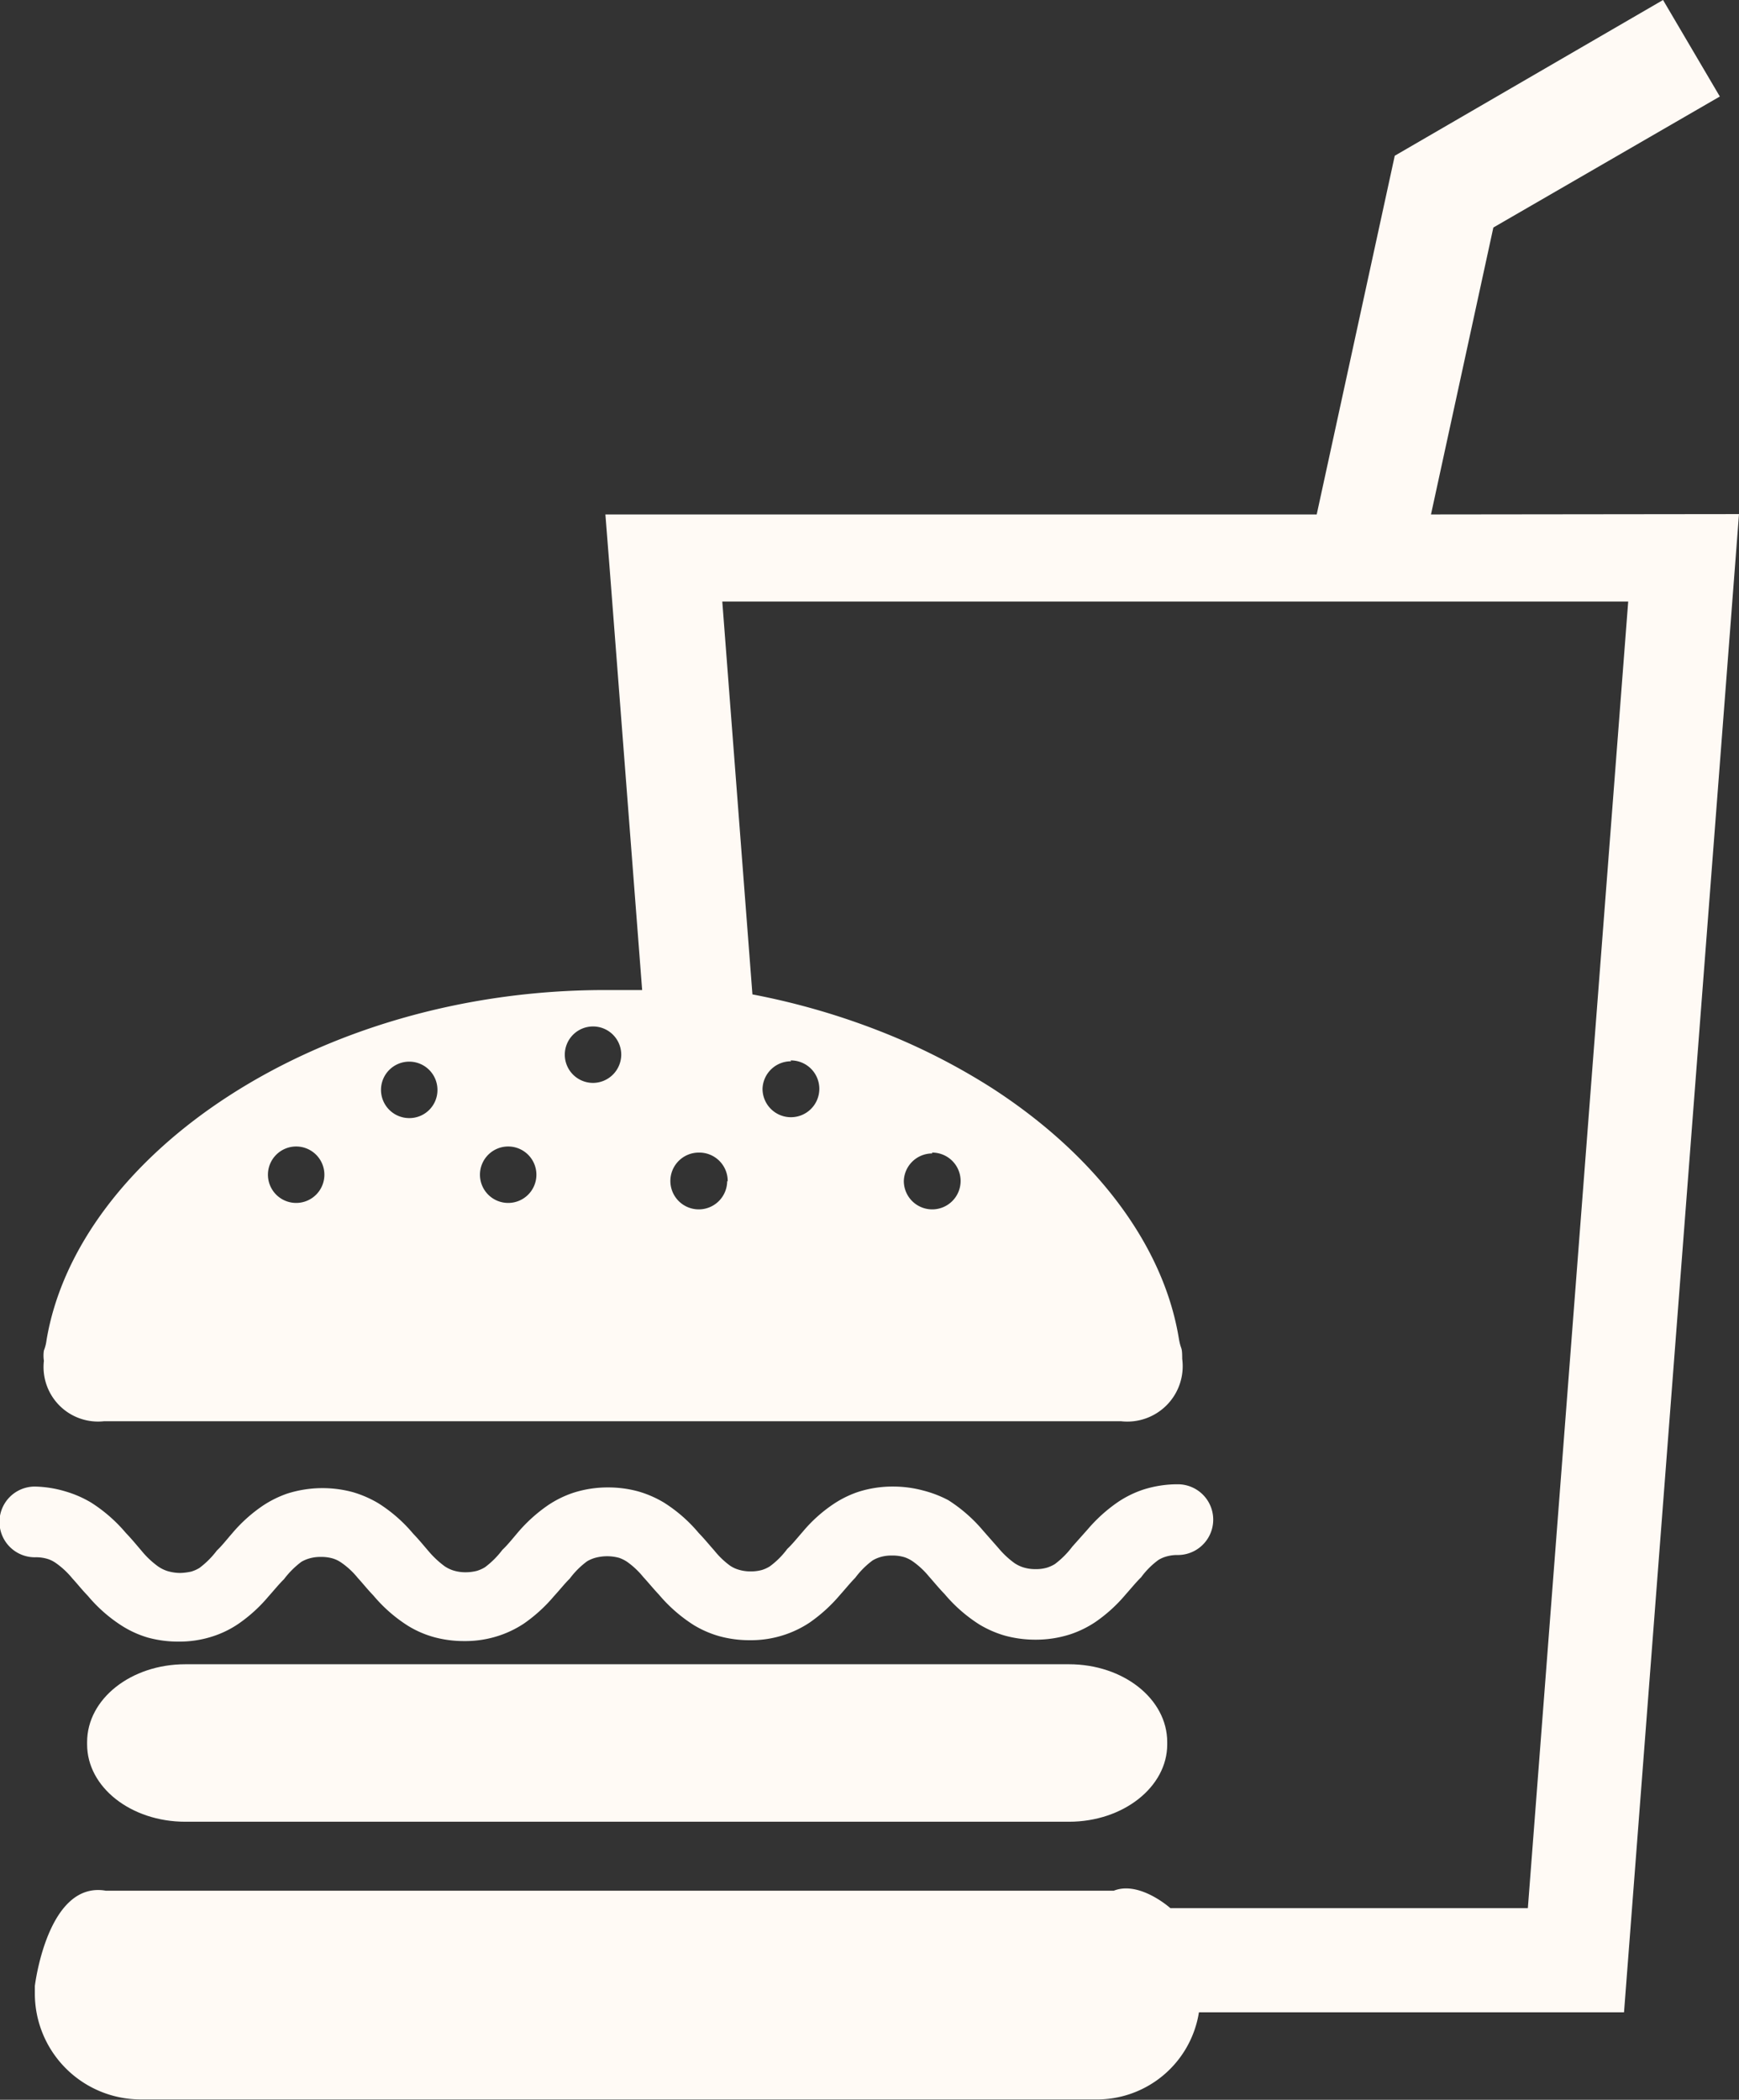
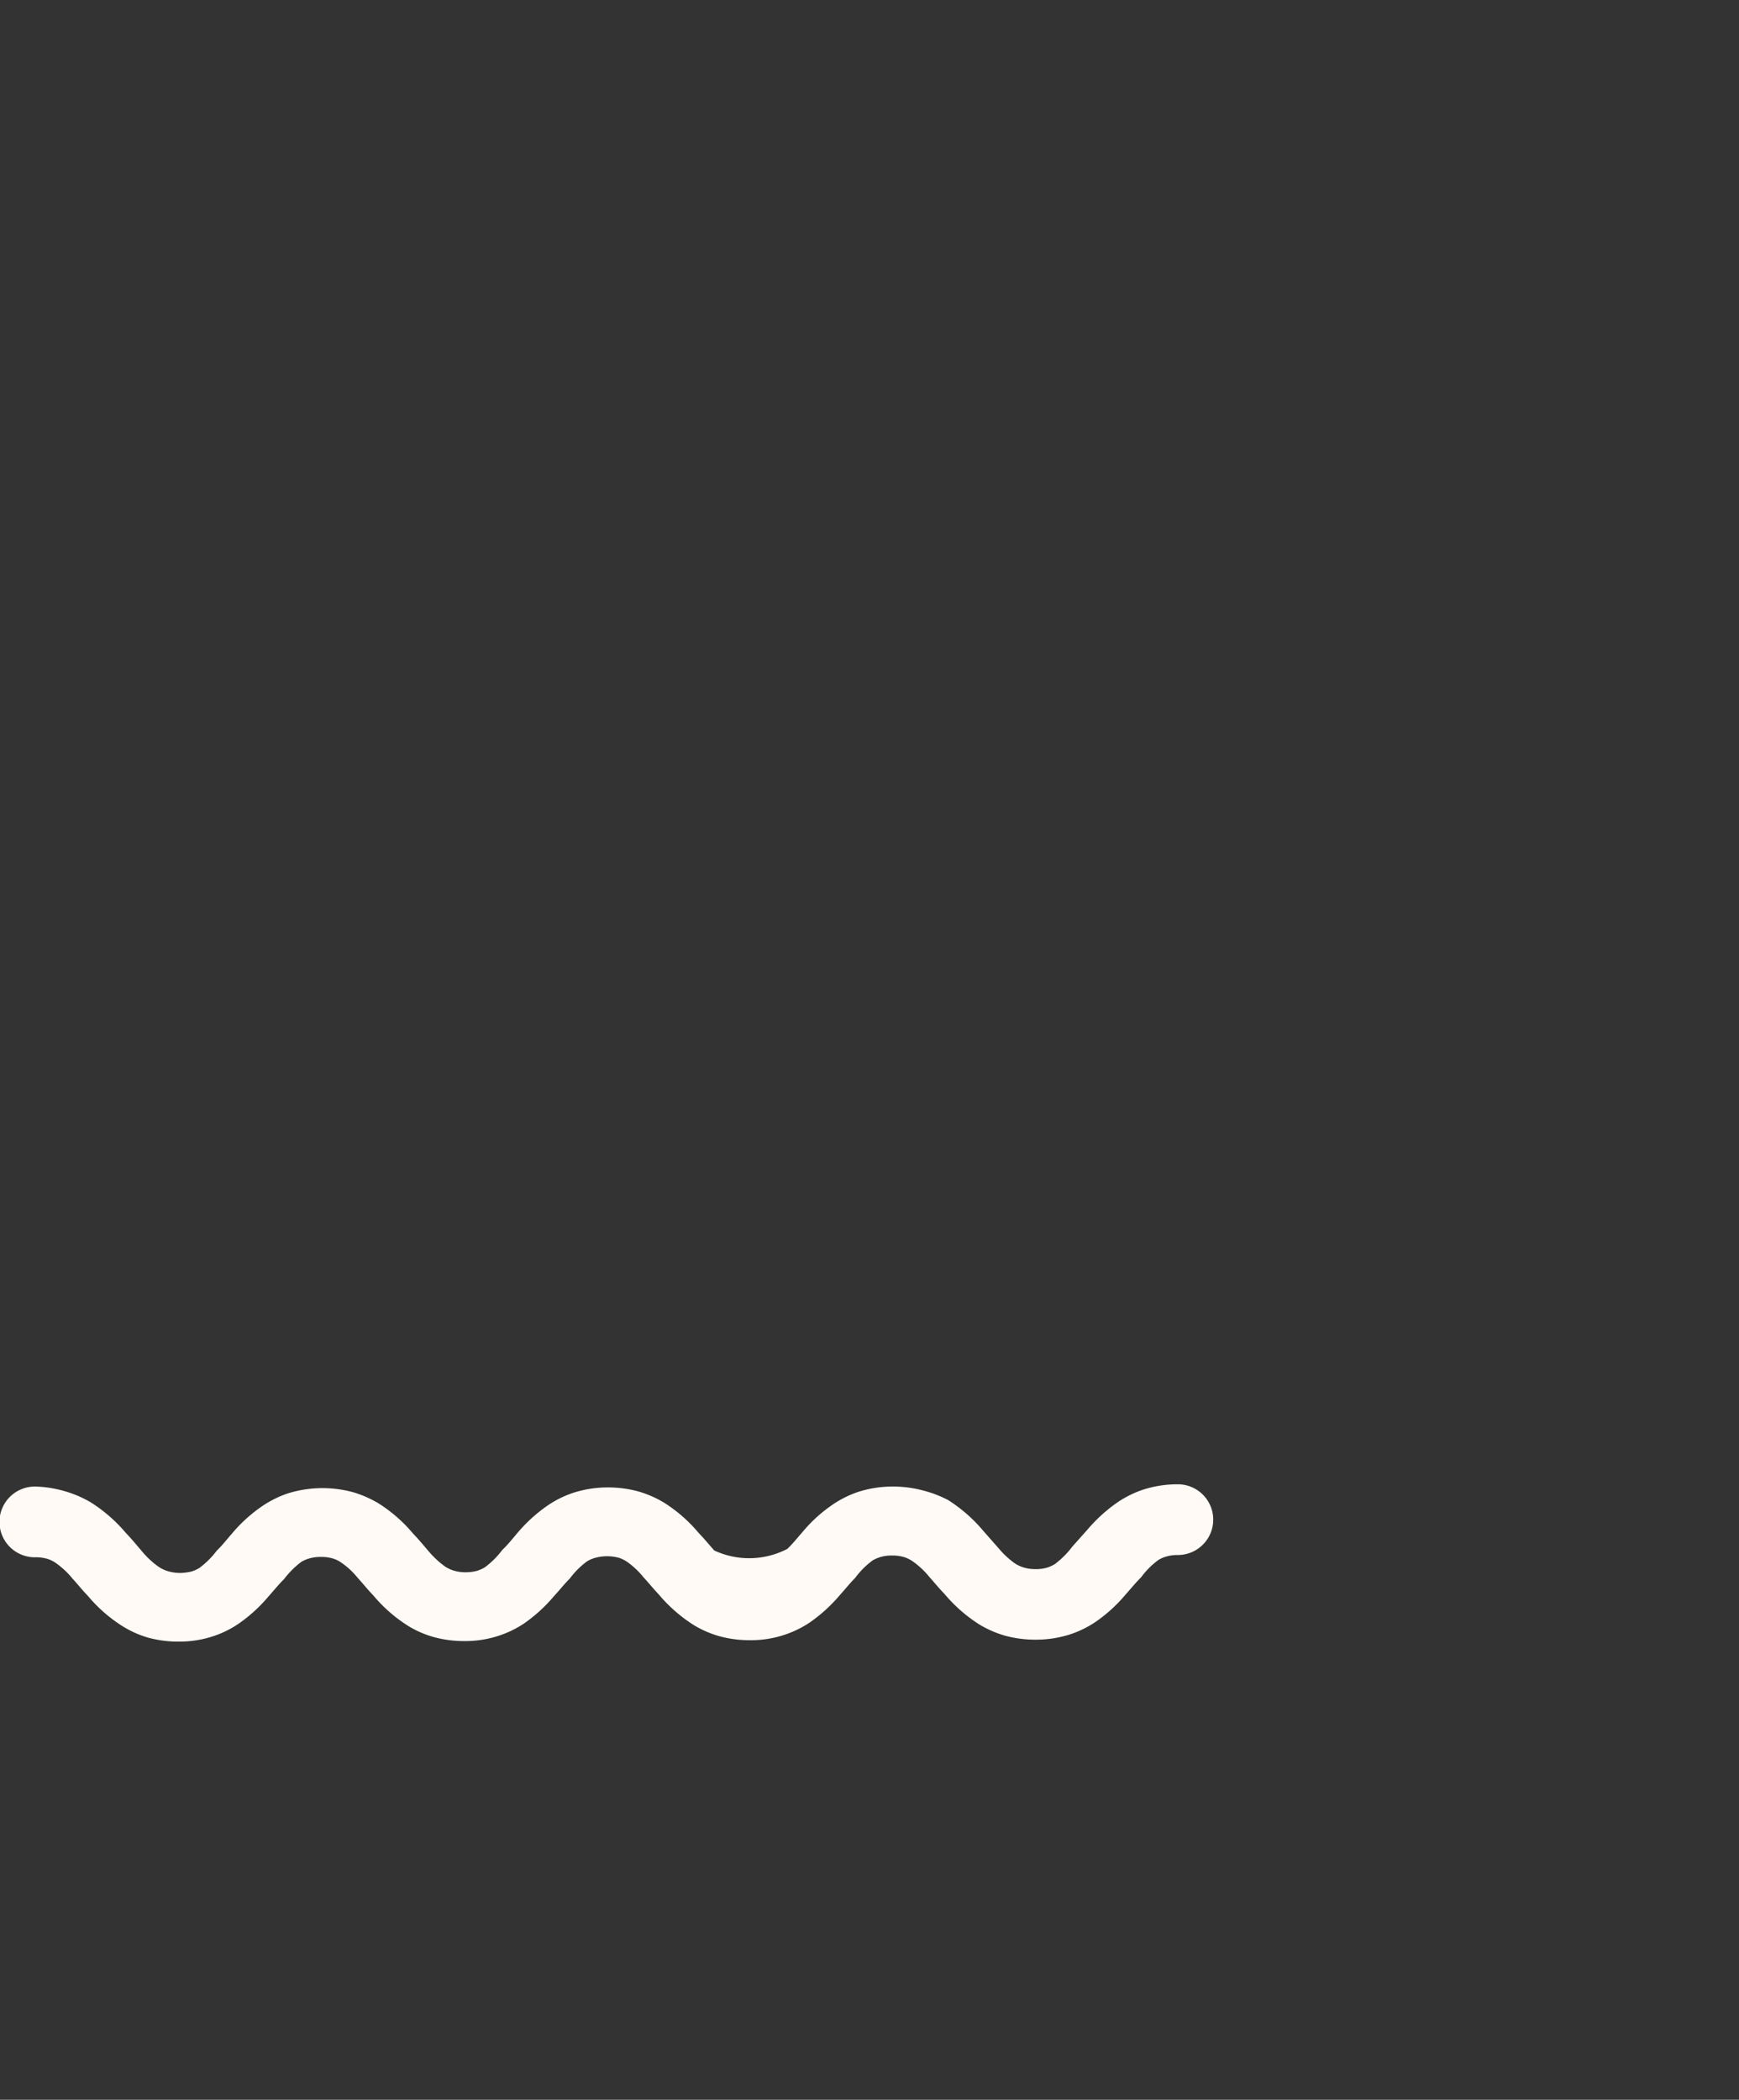
<svg xmlns="http://www.w3.org/2000/svg" viewBox="0 0 99.82 120.53">
  <rect x="0" y="0" width="99.82" height="120.53" fill="#333333" stroke="none" />
  <g id="Calque_2" data-name="Calque 2">
    <g id="Calque_1-2" data-name="Calque 1">
-       <path d="M61.36,95.53H10.64C7.52,95.53,5,97.52,5,100v.13c0,2.46,2.52,4.44,5.64,4.44H61.36c3.12,0,5.64-2,5.64-4.44V100C67,97.52,64.48,95.53,61.36,95.53Z" fill="#fffaf5" />
-       <path d="M2.75,89.49a1.74,1.74,0,0,1,.47.24,4.72,4.72,0,0,1,.93.87c.27.29.55.65.89,1a8.54,8.54,0,0,0,2,1.75A5.87,5.87,0,0,0,8.49,94a6.55,6.55,0,0,0,1.75.23,6.17,6.17,0,0,0,2-.31,5.77,5.77,0,0,0,1.43-.7,8.68,8.68,0,0,0,1.73-1.57c.34-.38.63-.74.9-1a5,5,0,0,1,1-1,2,2,0,0,1,.48-.2,2.22,2.22,0,0,1,.64-.08,2.3,2.3,0,0,1,.72.1,1.74,1.74,0,0,1,.47.24,4.46,4.46,0,0,1,.93.87c.27.29.55.65.89,1a8.54,8.54,0,0,0,2,1.75,5.78,5.78,0,0,0,1.47.64,6.53,6.53,0,0,0,1.74.23,6.17,6.17,0,0,0,2-.31,6,6,0,0,0,1.44-.7,8.89,8.89,0,0,0,1.72-1.57c.35-.38.63-.74.9-1a4.77,4.77,0,0,1,1-1,2,2,0,0,1,.47-.2,2.62,2.62,0,0,1,1.36,0,2,2,0,0,1,.48.24,4.71,4.71,0,0,1,.92.87c.27.29.56.65.89,1a8.75,8.75,0,0,0,2,1.75,5.94,5.94,0,0,0,1.47.64,6.53,6.53,0,0,0,1.74.23,6.12,6.12,0,0,0,2-.31,6,6,0,0,0,1.44-.7,9,9,0,0,0,1.73-1.57c.34-.38.63-.74.89-1a4.77,4.77,0,0,1,1-1,2,2,0,0,1,.47-.2,2.22,2.22,0,0,1,.64-.08,2.33,2.33,0,0,1,.73.1,1.9,1.9,0,0,1,.47.24,4.72,4.72,0,0,1,.93.87c.26.29.55.65.89,1a8.68,8.68,0,0,0,2,1.75,6.11,6.11,0,0,0,1.47.64,6.61,6.61,0,0,0,1.75.23,6.45,6.45,0,0,0,2-.31,6,6,0,0,0,1.43-.7,8.68,8.68,0,0,0,1.73-1.57c.34-.38.63-.74.9-1a4.56,4.56,0,0,1,1-1,1.8,1.8,0,0,1,.47-.2,2.22,2.22,0,0,1,.64-.08,2,2,0,0,0,0-4.06,6.45,6.45,0,0,0-2,.31,6,6,0,0,0-1.44.71,8.91,8.91,0,0,0-1.73,1.56l-.89,1a5,5,0,0,1-1,1,2,2,0,0,1-.47.21,2.22,2.22,0,0,1-.64.08,2.29,2.29,0,0,1-.73-.11,2,2,0,0,1-.47-.23,5,5,0,0,1-.93-.87l-.88-1a8.75,8.75,0,0,0-2-1.75A6.53,6.53,0,0,0,53,85.56a6.61,6.61,0,0,0-1.75-.23,6.45,6.45,0,0,0-2,.31,6,6,0,0,0-1.43.71,8.36,8.36,0,0,0-1.73,1.56c-.34.39-.63.75-.9,1a4.71,4.71,0,0,1-1,1,1.92,1.92,0,0,1-.46.21,2.35,2.35,0,0,1-.65.08,2.27,2.27,0,0,1-.72-.11,1.71,1.71,0,0,1-.47-.23A4.75,4.75,0,0,1,41,89c-.27-.3-.55-.65-.89-1a8.54,8.54,0,0,0-2-1.75,6.16,6.16,0,0,0-1.47-.64,6.53,6.53,0,0,0-1.74-.23,6.45,6.45,0,0,0-2,.31,6,6,0,0,0-1.44.71,8.91,8.91,0,0,0-1.73,1.56c-.33.39-.62.75-.89,1a5,5,0,0,1-1,1,2,2,0,0,1-.47.21,2.64,2.64,0,0,1-.64.08,2.34,2.34,0,0,1-.73-.11,2,2,0,0,1-.47-.23,5.38,5.38,0,0,1-.93-.87c-.26-.3-.55-.66-.88-1a8.54,8.54,0,0,0-2-1.75,6.34,6.34,0,0,0-1.47-.64,6.68,6.68,0,0,0-3.75.08,6.16,6.16,0,0,0-1.43.71,8.63,8.63,0,0,0-1.73,1.56c-.34.39-.62.75-.89,1a5,5,0,0,1-1,1,2,2,0,0,1-.47.21,3.26,3.26,0,0,1-.64.08,2.61,2.61,0,0,1-.73-.11A2,2,0,0,1,9,89.86,5,5,0,0,1,8.11,89c-.26-.3-.55-.66-.88-1a8.75,8.75,0,0,0-2-1.75,6.34,6.34,0,0,0-1.47-.64A6.53,6.53,0,0,0,2,85.33a2,2,0,0,0,0,4.06A2.3,2.3,0,0,1,2.75,89.49Z" fill="#fffaf5" />
-       <path d="M82.14,29.53l3.58-16.47,13-7.52L95.46,0,80.06,8.94,75.58,29.53H34.75L35,32.7l1.86,24.13c-.7,0-1.41,0-2.12,0-16.62,0-30.3,9.5-32.07,20.1a2.35,2.35,0,0,1-.15.59,1.93,1.93,0,0,0,0,.59,3.13,3.13,0,0,0,3.46,3.47H64.34A3.18,3.18,0,0,0,67.86,78c0-.79-.07-.43-.2-1.21-.9-5.41-4.86-10.54-10.7-14.32a37.06,37.06,0,0,0-6.25-3.2,41.25,41.25,0,0,0-7.52-2.19L41.46,34.53h52l-5.76,75H67.18s-1.77-1.59-3.25-1H6.08C2.72,107.94,2,114,2,114v.43a6.08,6.08,0,0,0,6.08,6.08H62.82a5.93,5.93,0,0,0,6-5H93.22l6.6-86ZM17,69.05a1.62,1.62,0,1,1,1.62-1.62A1.62,1.62,0,0,1,17,69.05Zm6.49-4.87a1.62,1.62,0,1,1,1.62-1.62A1.61,1.61,0,0,1,23.52,64.18Zm5.68,4.87a1.62,1.62,0,1,1,1.62-1.62A1.62,1.62,0,0,1,29.2,69.05Zm4.86-6.89a1.62,1.62,0,1,1,1.63-1.62A1.63,1.63,0,0,1,34.06,62.16Zm19.46,4a1.63,1.63,0,1,1-1.61,1.62A1.63,1.63,0,0,1,53.52,66.21Zm-8.11-5.29a1.63,1.63,0,1,1-1.61,1.62A1.63,1.63,0,0,1,45.41,60.92Zm-3.64,6.91a1.63,1.63,0,1,1-1.63-1.62A1.63,1.63,0,0,1,41.77,67.83Z" fill="#fffaf5" />
+       <path d="M2.75,89.49a1.74,1.74,0,0,1,.47.24,4.72,4.72,0,0,1,.93.87c.27.29.55.65.89,1a8.54,8.54,0,0,0,2,1.75A5.87,5.87,0,0,0,8.49,94a6.55,6.55,0,0,0,1.75.23,6.17,6.17,0,0,0,2-.31,5.77,5.77,0,0,0,1.43-.7,8.68,8.68,0,0,0,1.73-1.57c.34-.38.63-.74.9-1a5,5,0,0,1,1-1,2,2,0,0,1,.48-.2,2.22,2.22,0,0,1,.64-.08,2.3,2.3,0,0,1,.72.1,1.74,1.74,0,0,1,.47.24,4.46,4.46,0,0,1,.93.87c.27.29.55.65.89,1a8.54,8.54,0,0,0,2,1.75,5.78,5.78,0,0,0,1.47.64,6.53,6.53,0,0,0,1.74.23,6.17,6.17,0,0,0,2-.31,6,6,0,0,0,1.44-.7,8.89,8.89,0,0,0,1.72-1.57c.35-.38.63-.74.9-1a4.77,4.77,0,0,1,1-1,2,2,0,0,1,.47-.2,2.62,2.62,0,0,1,1.36,0,2,2,0,0,1,.48.24,4.71,4.71,0,0,1,.92.87c.27.29.56.65.89,1a8.75,8.75,0,0,0,2,1.75,5.94,5.94,0,0,0,1.47.64,6.53,6.53,0,0,0,1.74.23,6.12,6.12,0,0,0,2-.31,6,6,0,0,0,1.44-.7,9,9,0,0,0,1.73-1.57c.34-.38.63-.74.89-1a4.77,4.77,0,0,1,1-1,2,2,0,0,1,.47-.2,2.22,2.22,0,0,1,.64-.08,2.33,2.33,0,0,1,.73.1,1.9,1.9,0,0,1,.47.24,4.72,4.72,0,0,1,.93.87c.26.29.55.65.89,1a8.68,8.68,0,0,0,2,1.75,6.11,6.11,0,0,0,1.47.64,6.61,6.61,0,0,0,1.75.23,6.45,6.45,0,0,0,2-.31,6,6,0,0,0,1.43-.7,8.68,8.68,0,0,0,1.73-1.57c.34-.38.63-.74.9-1a4.56,4.56,0,0,1,1-1,1.8,1.8,0,0,1,.47-.2,2.22,2.22,0,0,1,.64-.08,2,2,0,0,0,0-4.06,6.45,6.45,0,0,0-2,.31,6,6,0,0,0-1.44.71,8.91,8.91,0,0,0-1.73,1.56l-.89,1a5,5,0,0,1-1,1,2,2,0,0,1-.47.21,2.22,2.22,0,0,1-.64.08,2.29,2.29,0,0,1-.73-.11,2,2,0,0,1-.47-.23,5,5,0,0,1-.93-.87l-.88-1a8.75,8.75,0,0,0-2-1.75A6.53,6.53,0,0,0,53,85.56a6.61,6.61,0,0,0-1.75-.23,6.45,6.45,0,0,0-2,.31,6,6,0,0,0-1.43.71,8.36,8.36,0,0,0-1.73,1.56c-.34.39-.63.75-.9,1A4.75,4.75,0,0,1,41,89c-.27-.3-.55-.65-.89-1a8.54,8.54,0,0,0-2-1.75,6.16,6.16,0,0,0-1.47-.64,6.53,6.53,0,0,0-1.74-.23,6.45,6.45,0,0,0-2,.31,6,6,0,0,0-1.44.71,8.91,8.91,0,0,0-1.73,1.56c-.33.39-.62.75-.89,1a5,5,0,0,1-1,1,2,2,0,0,1-.47.21,2.64,2.64,0,0,1-.64.08,2.34,2.34,0,0,1-.73-.11,2,2,0,0,1-.47-.23,5.38,5.38,0,0,1-.93-.87c-.26-.3-.55-.66-.88-1a8.54,8.54,0,0,0-2-1.75,6.34,6.34,0,0,0-1.47-.64,6.68,6.68,0,0,0-3.75.08,6.16,6.16,0,0,0-1.43.71,8.63,8.63,0,0,0-1.73,1.56c-.34.39-.62.75-.89,1a5,5,0,0,1-1,1,2,2,0,0,1-.47.21,3.26,3.26,0,0,1-.64.08,2.61,2.61,0,0,1-.73-.11A2,2,0,0,1,9,89.86,5,5,0,0,1,8.11,89c-.26-.3-.55-.66-.88-1a8.75,8.75,0,0,0-2-1.75,6.34,6.34,0,0,0-1.47-.64A6.53,6.53,0,0,0,2,85.33a2,2,0,0,0,0,4.06A2.3,2.3,0,0,1,2.75,89.49Z" fill="#fffaf5" />
    </g>
  </g>
</svg>